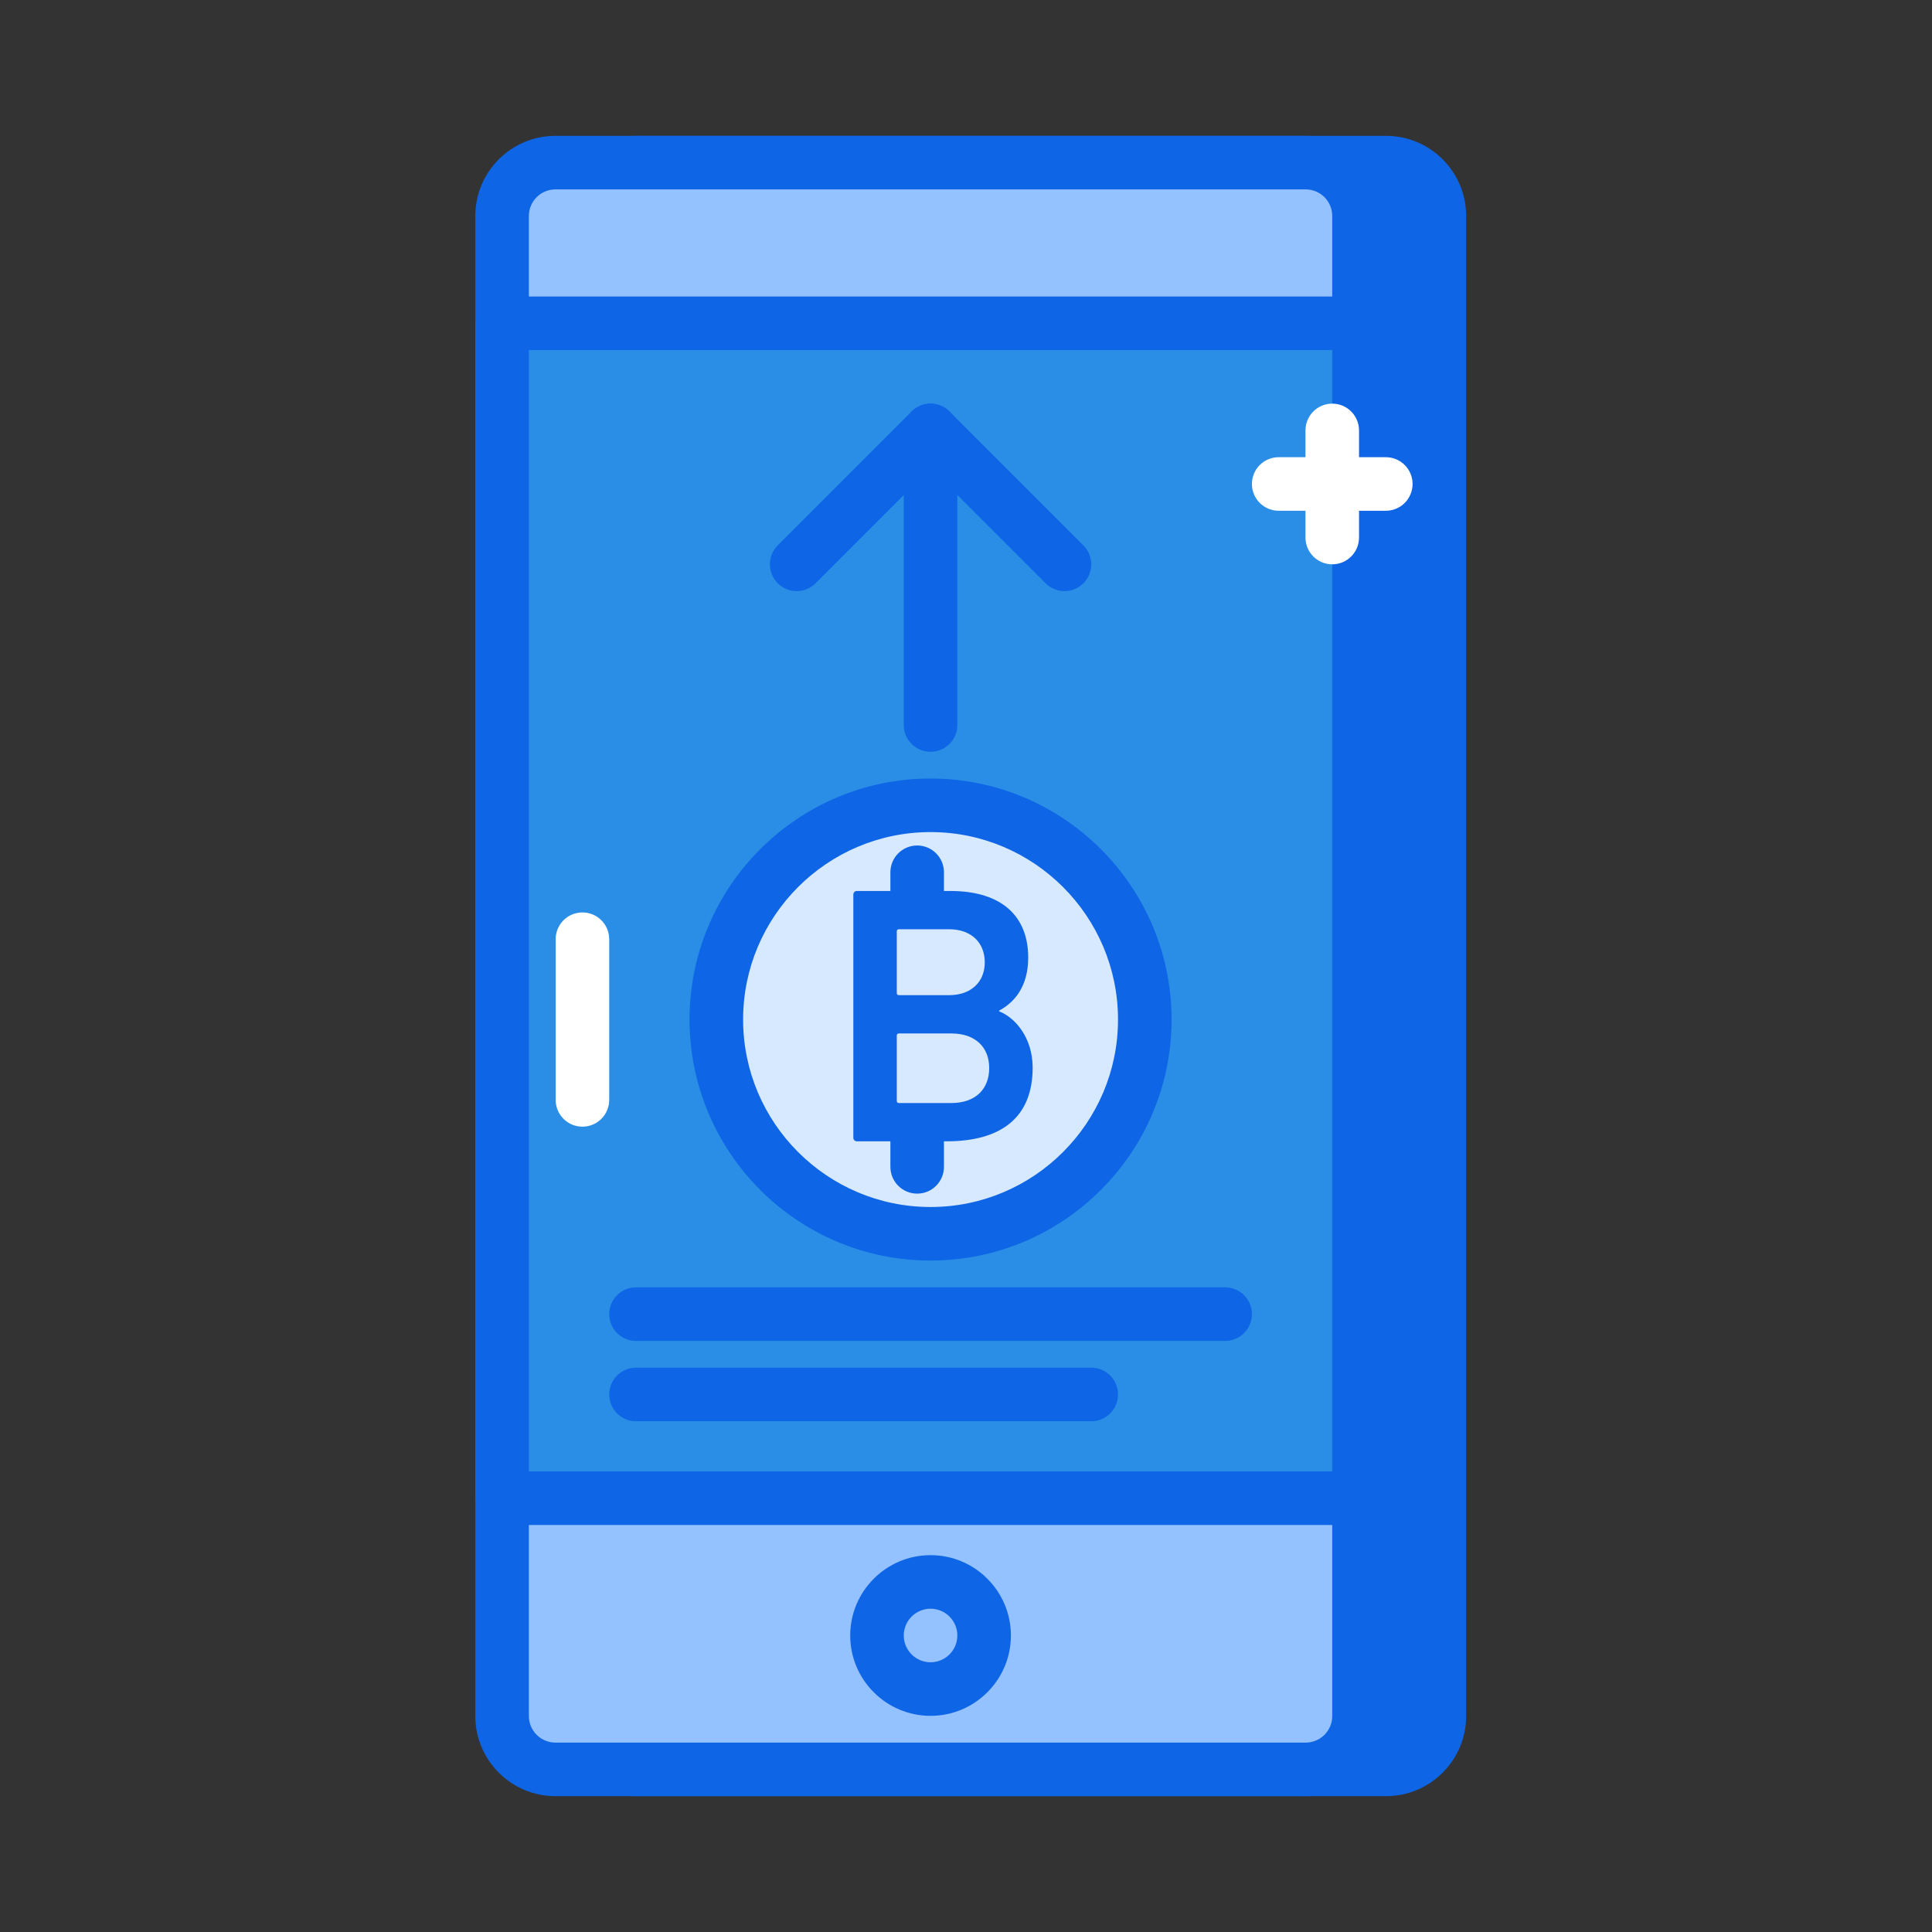
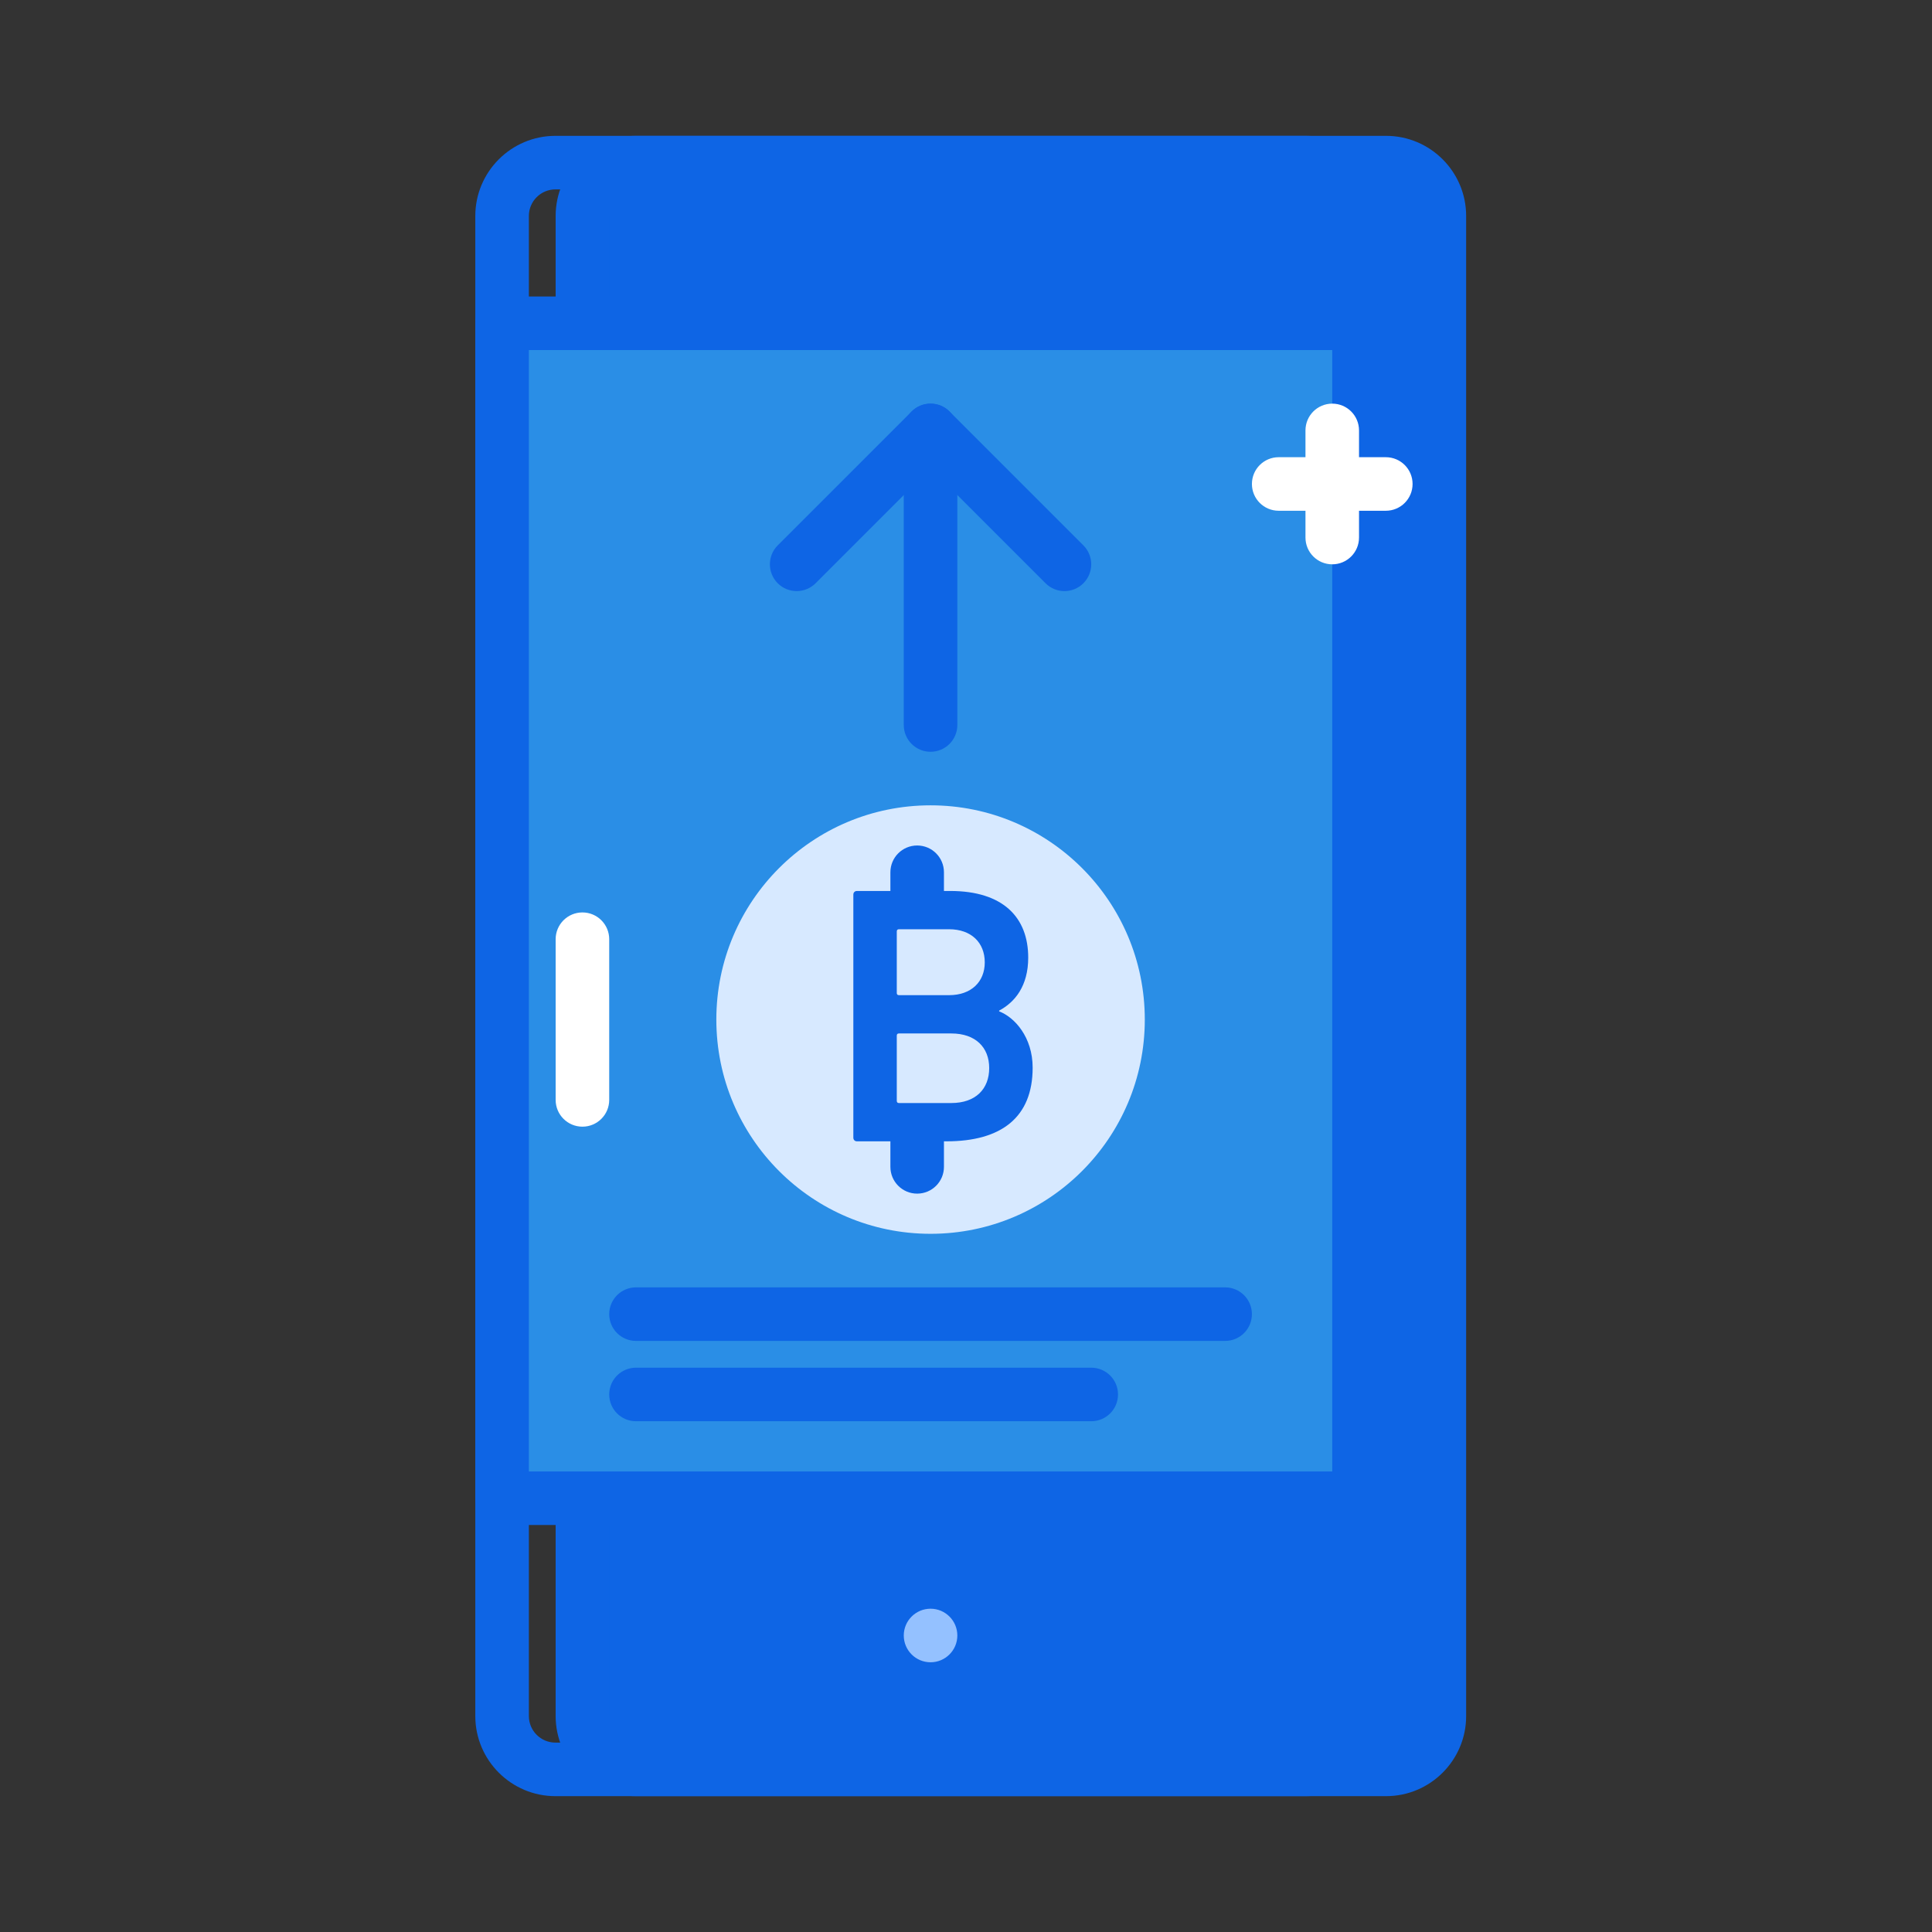
<svg xmlns="http://www.w3.org/2000/svg" width="128" height="128" viewBox="0 0 128 128" fill="none">
  <rect x="0" y="0" width="128" height="128" fill="#333333" stroke="none" />
  <g clip-path="url(#clip0_1469_4663)">
    <path fill-rule="evenodd" clip-rule="evenodd" d="M91.829 117.226H42.12C40.169 117.226 38.587 115.645 38.587 113.693V14.308C38.587 12.357 40.169 10.775 42.12 10.775H91.829C93.78 10.775 95.362 12.357 95.362 14.308V113.693C95.362 115.645 93.78 117.226 91.829 117.226Z" fill="#0E65E5" />
    <path d="M91.829 119H42.12C39.194 119 36.813 116.619 36.813 113.693V14.307C36.813 11.381 39.194 9 42.12 9H91.829C94.756 9 97.136 11.381 97.136 14.307V113.693C97.136 116.619 94.756 119 91.829 119ZM42.12 12.548C41.151 12.548 40.362 13.337 40.362 14.307V113.693C40.362 114.663 41.151 115.452 42.12 115.452H91.829C92.799 115.452 93.587 114.663 93.587 113.693V14.307C93.587 13.337 92.799 12.548 91.829 12.548H42.12Z" fill="#0E65E5" />
-     <path d="M86.506 117.226H36.798C34.846 117.226 33.265 115.645 33.265 113.693V14.308C33.265 12.357 34.846 10.775 36.798 10.775H86.506C88.457 10.775 90.039 12.357 90.039 14.308V113.693C90.039 115.645 88.457 117.226 86.506 117.226Z" fill="#94C1FF" />
    <path d="M86.506 119H36.798C33.871 119 31.49 116.619 31.49 113.693V14.307C31.49 11.381 33.871 9 36.798 9H86.506C89.433 9 91.814 11.381 91.814 14.307V113.693C91.814 116.619 89.433 119 86.506 119ZM36.798 12.548C35.828 12.548 35.039 13.337 35.039 14.307V113.693C35.039 114.663 35.828 115.452 36.798 115.452H86.506C87.477 115.452 88.264 114.663 88.264 113.693V14.307C88.264 13.337 87.477 12.548 86.506 12.548H36.798Z" fill="#0E65E5" />
    <path d="M33.265 21.42H90.039V99.264H33.265V21.42Z" fill="#2A8EE6" />
    <path d="M90.039 101.035H33.265C32.285 101.035 31.49 100.242 31.49 99.262V21.418C31.49 20.437 32.285 19.645 33.265 19.645H90.039C91.02 19.645 91.814 20.437 91.814 21.418V99.262C91.814 100.242 91.02 101.035 90.039 101.035ZM35.039 97.487H88.264V23.193H35.039V97.487Z" fill="#0E65E5" />
    <path d="M65.2 108.355C65.2 110.314 63.611 111.903 61.652 111.903C59.692 111.903 58.103 110.314 58.103 108.355C58.103 106.395 59.692 104.807 61.652 104.807C63.611 104.807 65.2 106.395 65.2 108.355Z" fill="#94C1FF" />
    <path d="M61.652 113.679C58.717 113.679 56.329 111.291 56.329 108.356C56.329 105.421 58.717 103.033 61.652 103.033C64.587 103.033 66.975 105.421 66.975 108.356C66.975 111.291 64.587 113.679 61.652 113.679ZM61.652 106.581C60.673 106.581 59.877 107.377 59.877 108.356C59.877 109.335 60.673 110.13 61.652 110.13C62.63 110.13 63.426 109.335 63.426 108.356C63.426 107.377 62.63 106.581 61.652 106.581Z" fill="#0E65E5" />
    <path d="M61.651 49.807C60.671 49.807 59.877 49.014 59.877 48.033V28.517C59.877 27.536 60.671 26.742 61.651 26.742C62.632 26.742 63.426 27.536 63.426 28.517V48.033C63.426 49.014 62.632 49.807 61.651 49.807Z" fill="#0E65E5" />
    <path d="M70.523 39.162C70.069 39.162 69.615 38.988 69.269 38.642L61.652 31.025L54.036 38.642C53.342 39.334 52.219 39.334 51.526 38.642C50.834 37.949 50.834 36.826 51.526 36.132L60.398 27.262C61.09 26.569 62.213 26.569 62.907 27.262L71.777 36.132C72.47 36.826 72.47 37.949 71.777 38.642C71.431 38.988 70.976 39.162 70.523 39.162Z" fill="#0E65E5" />
    <path d="M72.297 94.161H42.135C41.156 94.161 40.362 93.368 40.362 92.387C40.362 91.406 41.156 90.613 42.135 90.613H72.297C73.278 90.613 74.071 91.406 74.071 92.387C74.071 93.368 73.278 94.161 72.297 94.161Z" fill="#0E65E5" />
    <path d="M81.168 88.839H42.135C41.156 88.839 40.362 88.046 40.362 87.066C40.362 86.085 41.156 85.291 42.135 85.291H81.168C82.148 85.291 82.942 86.085 82.942 87.066C82.942 88.046 82.148 88.839 81.168 88.839Z" fill="#0E65E5" />
    <path d="M75.846 67.549C75.846 75.387 69.491 81.743 61.652 81.743C53.814 81.743 47.459 75.387 47.459 67.549C47.459 59.71 53.814 53.355 61.652 53.355C69.491 53.355 75.846 59.71 75.846 67.549Z" fill="#D7E9FF" />
-     <path d="M61.652 83.515C52.847 83.515 45.684 76.353 45.684 67.548C45.684 58.742 52.847 51.58 61.652 51.58C70.458 51.58 77.62 58.742 77.62 67.548C77.62 76.353 70.458 83.515 61.652 83.515ZM61.652 55.128C54.804 55.128 49.233 60.701 49.233 67.548C49.233 74.396 54.804 79.967 61.652 79.967C68.499 79.967 74.071 74.396 74.071 67.548C74.071 60.701 68.499 55.128 61.652 55.128Z" fill="#0E65E5" />
    <path d="M56.536 59.274C56.536 59.127 56.634 59.029 56.78 59.029H62.951C66.464 59.029 68.122 60.785 68.122 63.444C68.122 65.322 67.245 66.395 66.195 66.956V67.005C67.22 67.396 68.416 68.713 68.416 70.737C68.416 74.03 66.342 75.616 62.706 75.616H56.78C56.634 75.616 56.536 75.518 56.536 75.371V59.274ZM62.879 65.932C64.341 65.932 65.243 65.053 65.243 63.76C65.243 62.443 64.341 61.565 62.879 61.565H59.561C59.463 61.565 59.414 61.614 59.414 61.712V65.787C59.414 65.884 59.463 65.932 59.561 65.932H62.879ZM59.56 73.079H63.024C64.635 73.079 65.537 72.152 65.537 70.761C65.537 69.395 64.635 68.469 63.024 68.469H59.56C59.463 68.469 59.414 68.516 59.414 68.616V72.931C59.414 73.03 59.463 73.079 59.56 73.079Z" fill="#0E65E5" />
    <path d="M60.765 79.081C59.785 79.081 58.991 78.288 58.991 77.307V75.532C58.991 74.552 59.785 73.758 60.765 73.758C61.745 73.758 62.539 74.552 62.539 75.532V77.307C62.539 78.288 61.745 79.081 60.765 79.081Z" fill="#0E65E5" />
    <path d="M60.765 61.338C59.785 61.338 58.991 60.544 58.991 59.564V57.79C58.991 56.809 59.785 56.016 60.765 56.016C61.745 56.016 62.539 56.809 62.539 57.79V59.564C62.539 60.544 61.745 61.338 60.765 61.338Z" fill="#0E65E5" />
    <path d="M88.264 37.388C87.284 37.388 86.491 36.594 86.491 35.613V28.517C86.491 27.536 87.284 26.742 88.264 26.742C89.245 26.742 90.039 27.536 90.039 28.517V35.613C90.039 36.594 89.245 37.388 88.264 37.388Z" fill="white" />
    <path d="M91.814 33.839H84.716C83.736 33.839 82.943 33.045 82.943 32.065C82.943 31.084 83.736 30.291 84.716 30.291H91.814C92.794 30.291 93.587 31.084 93.587 32.065C93.587 33.045 92.794 33.839 91.814 33.839Z" fill="white" />
    <path d="M38.588 74.645C37.608 74.645 36.813 73.852 36.813 72.871V62.226C36.813 61.245 37.608 60.451 38.588 60.451C39.567 60.451 40.362 61.245 40.362 62.226V72.871C40.362 73.852 39.567 74.645 38.588 74.645Z" fill="white" />
  </g>
  <defs>
    <clipPath id="clip0_1469_4663">
      <rect width="110" height="110" fill="white" transform="translate(9.334 9)" />
    </clipPath>
  </defs>
</svg>